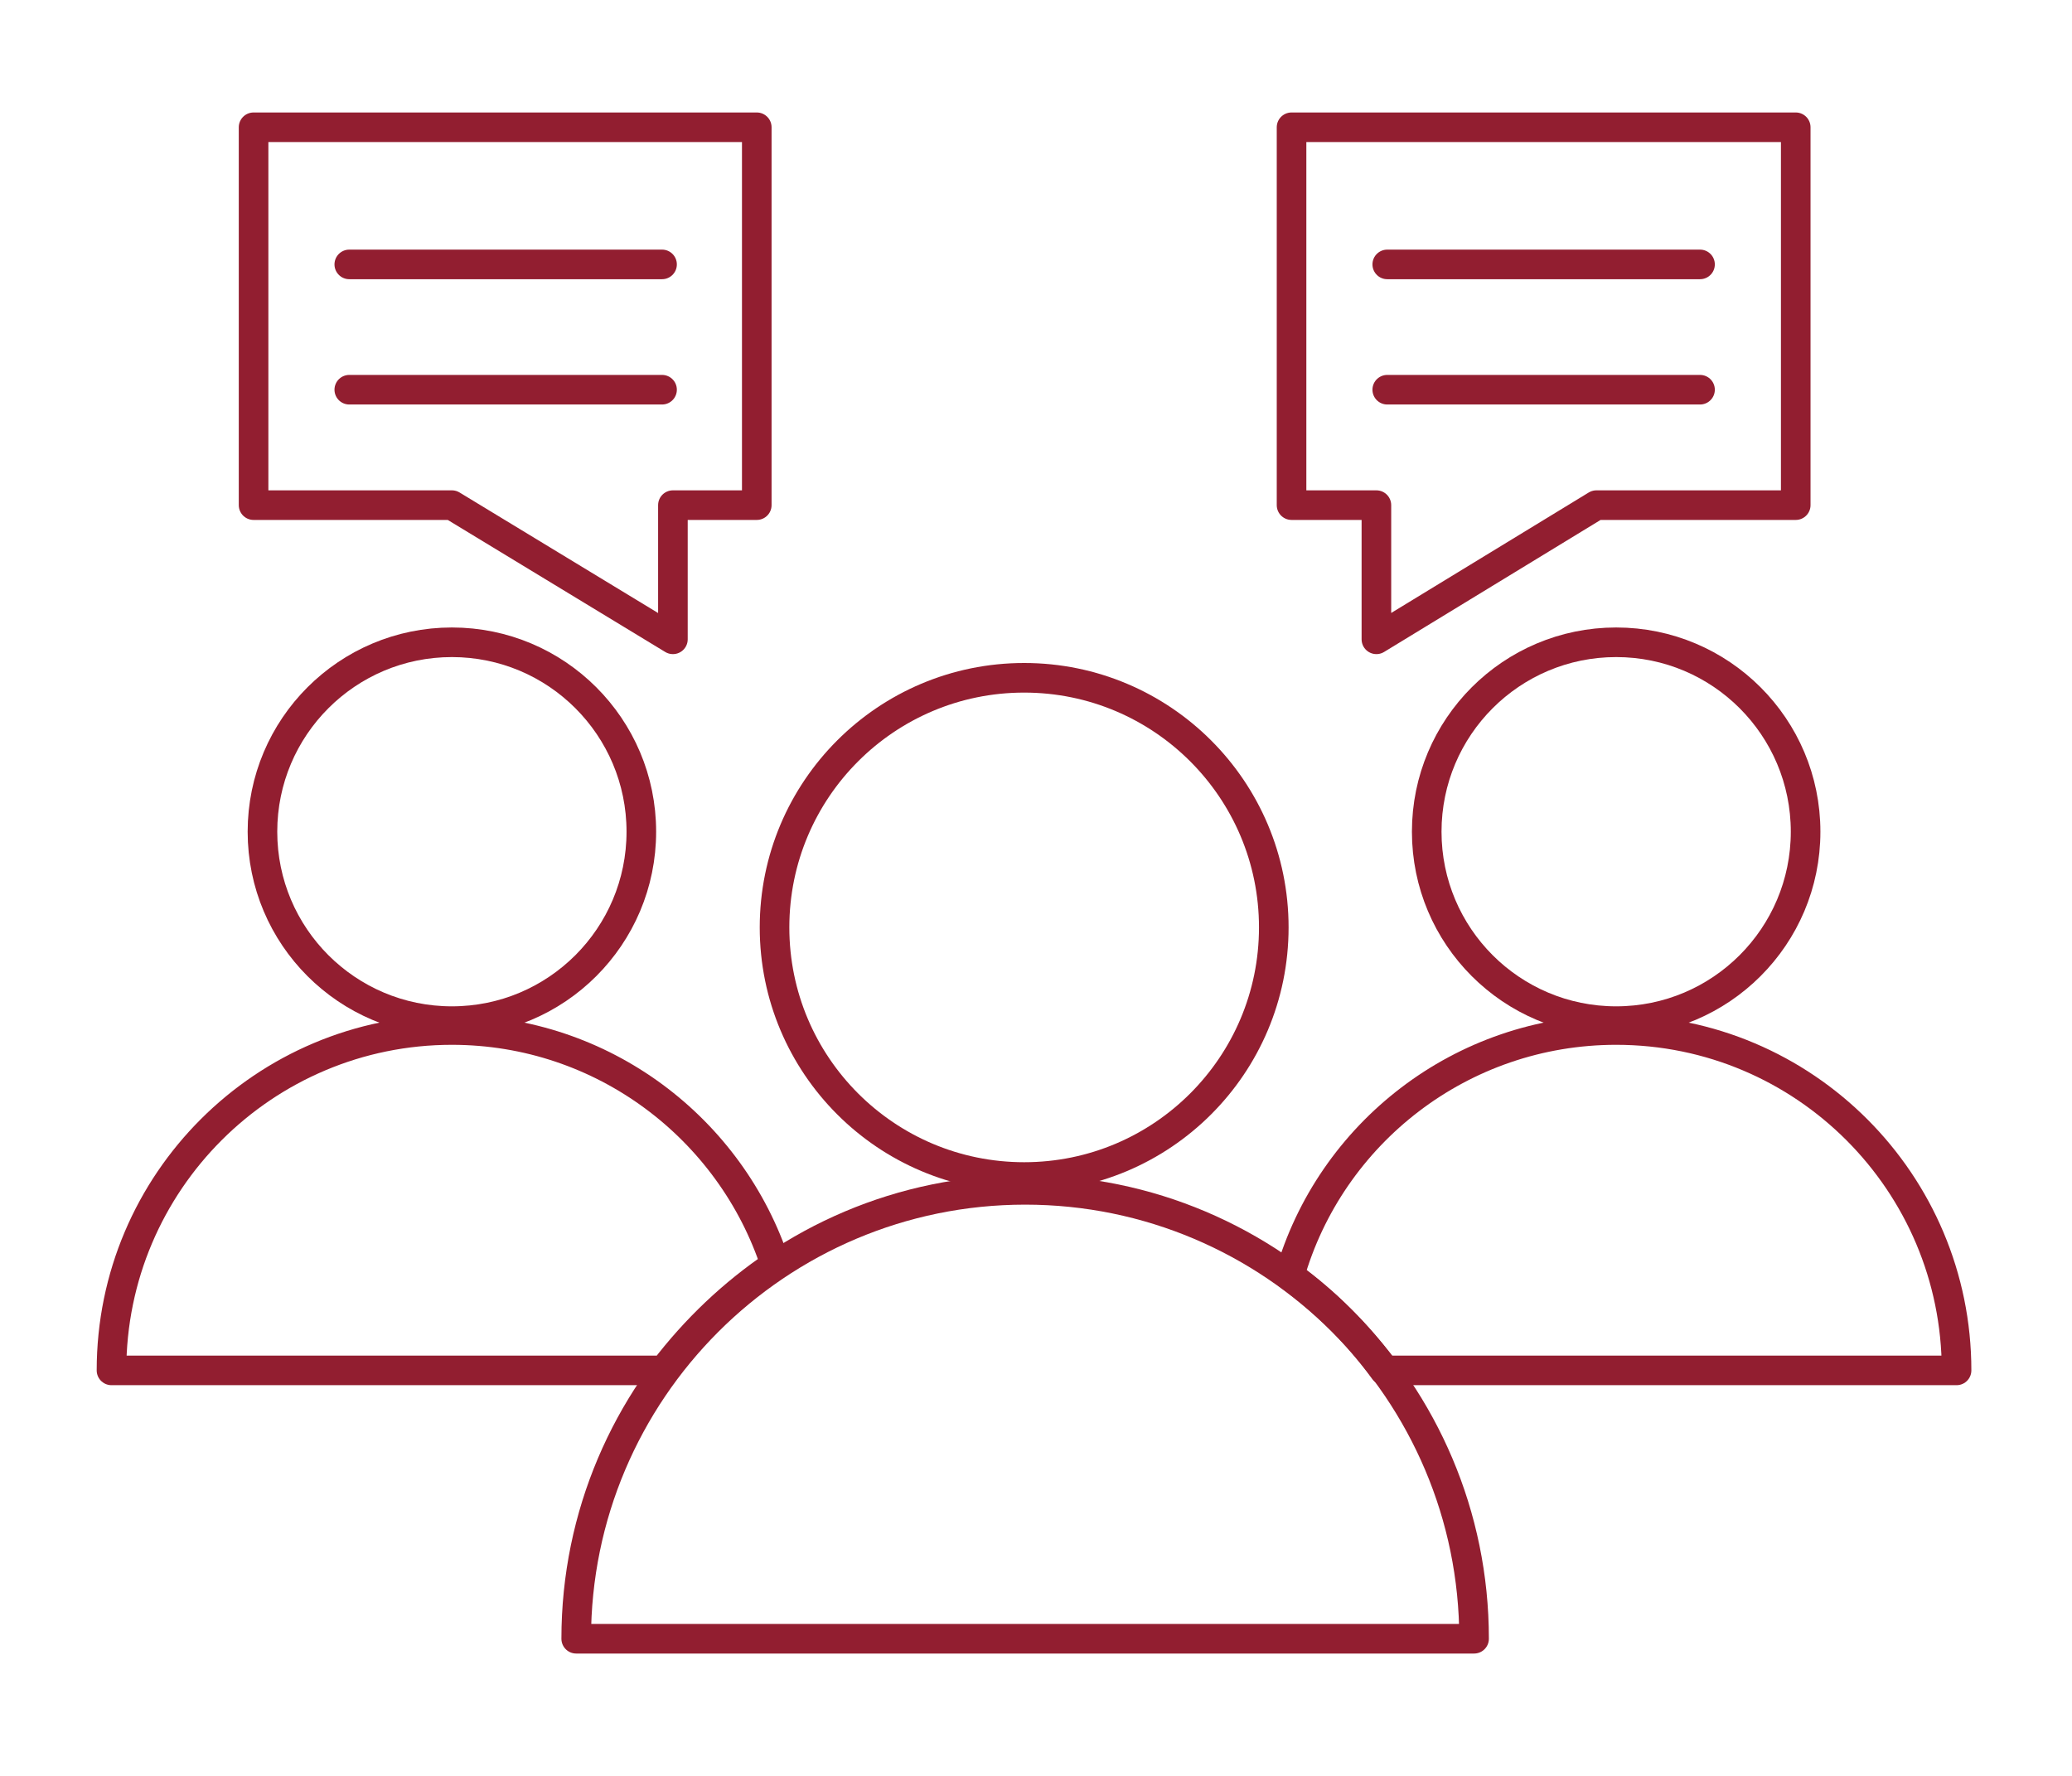
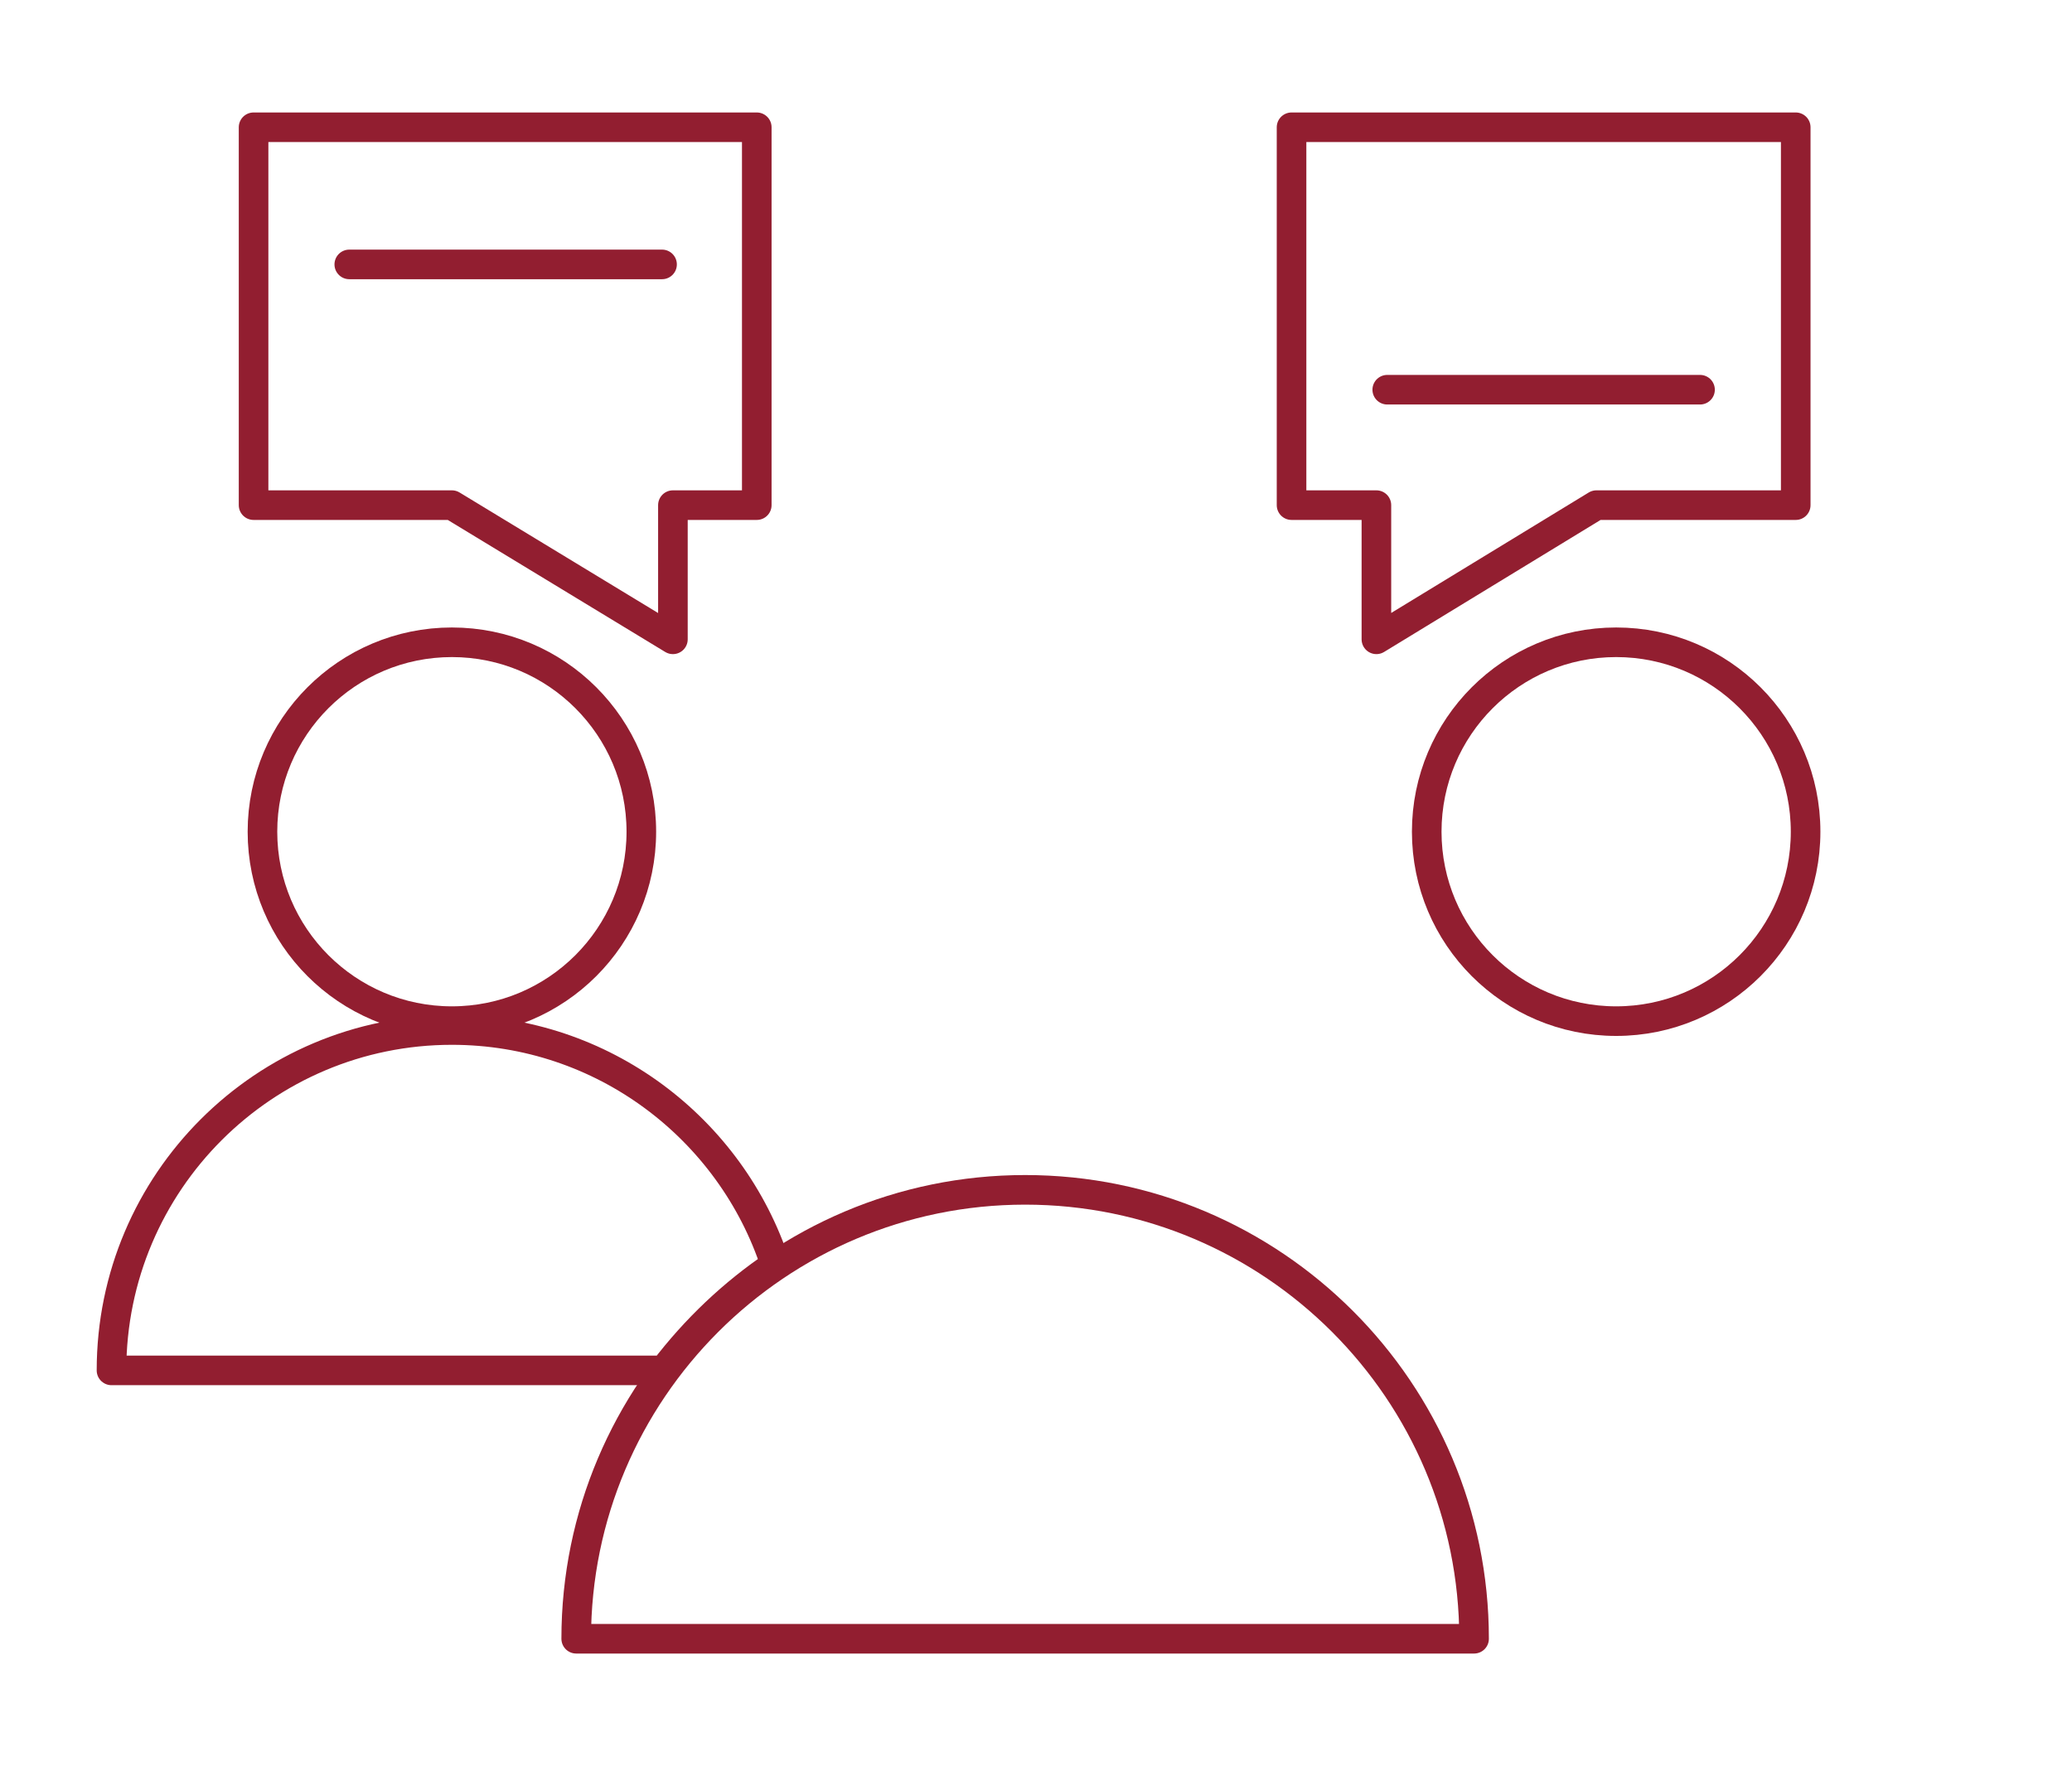
<svg xmlns="http://www.w3.org/2000/svg" id="Capa_1" x="0px" y="0px" viewBox="0 0 210 180" style="enable-background:new 0 0 210 180;" xml:space="preserve">
  <style type="text/css">	.st0{fill:none;stroke:#921E30;stroke-width:3;stroke-linecap:round;stroke-linejoin:round;stroke-miterlimit:10;}</style>
  <g>
    <g>
      <path class="st0" d="M149.4,166.1c0-25.1-20.4-45.5-45.5-45.5s-45.5,20.4-45.5,45.5H149.4z" />
-       <circle class="st0" cx="103.8" cy="94" r="25.3" />
    </g>
    <g>
      <path class="st0" d="M78.6,128.2c-4.5-13.8-17.5-23.8-32.8-23.8c-19,0-34.5,15.4-34.5,34.5h56C70.5,134.7,74.3,131.1,78.6,128.2z" />
      <circle class="st0" cx="45.8" cy="84.3" r="19.2" />
    </g>
    <g>
-       <path class="st0" d="M140.3,138.9h58c0-19-15.4-34.5-34.5-34.5c-15.7,0-29,10.5-33.1,24.9C134.4,132,137.6,135.2,140.3,138.9z" />
      <circle class="st0" cx="163.8" cy="84.3" r="19.2" />
    </g>
    <g>
      <polygon class="st0" points="25.7,12.9 25.7,51.2 45.8,51.2 68.2,64.8 68.2,51.2 76.7,51.2 76.7,12.9   " />
      <line class="st0" x1="35.4" y1="26.8" x2="67.1" y2="26.8" />
-       <line class="st0" x1="35.4" y1="39.5" x2="67.1" y2="39.5" />
    </g>
    <g>
      <polygon class="st0" points="182,12.9 182,51.2 161.8,51.2 139.5,64.8 139.5,51.2 130.9,51.2 130.9,12.9   " />
-       <line class="st0" x1="172.3" y1="26.8" x2="140.6" y2="26.8" />
      <line class="st0" x1="172.3" y1="39.5" x2="140.6" y2="39.5" />
    </g>
  </g>
</svg>